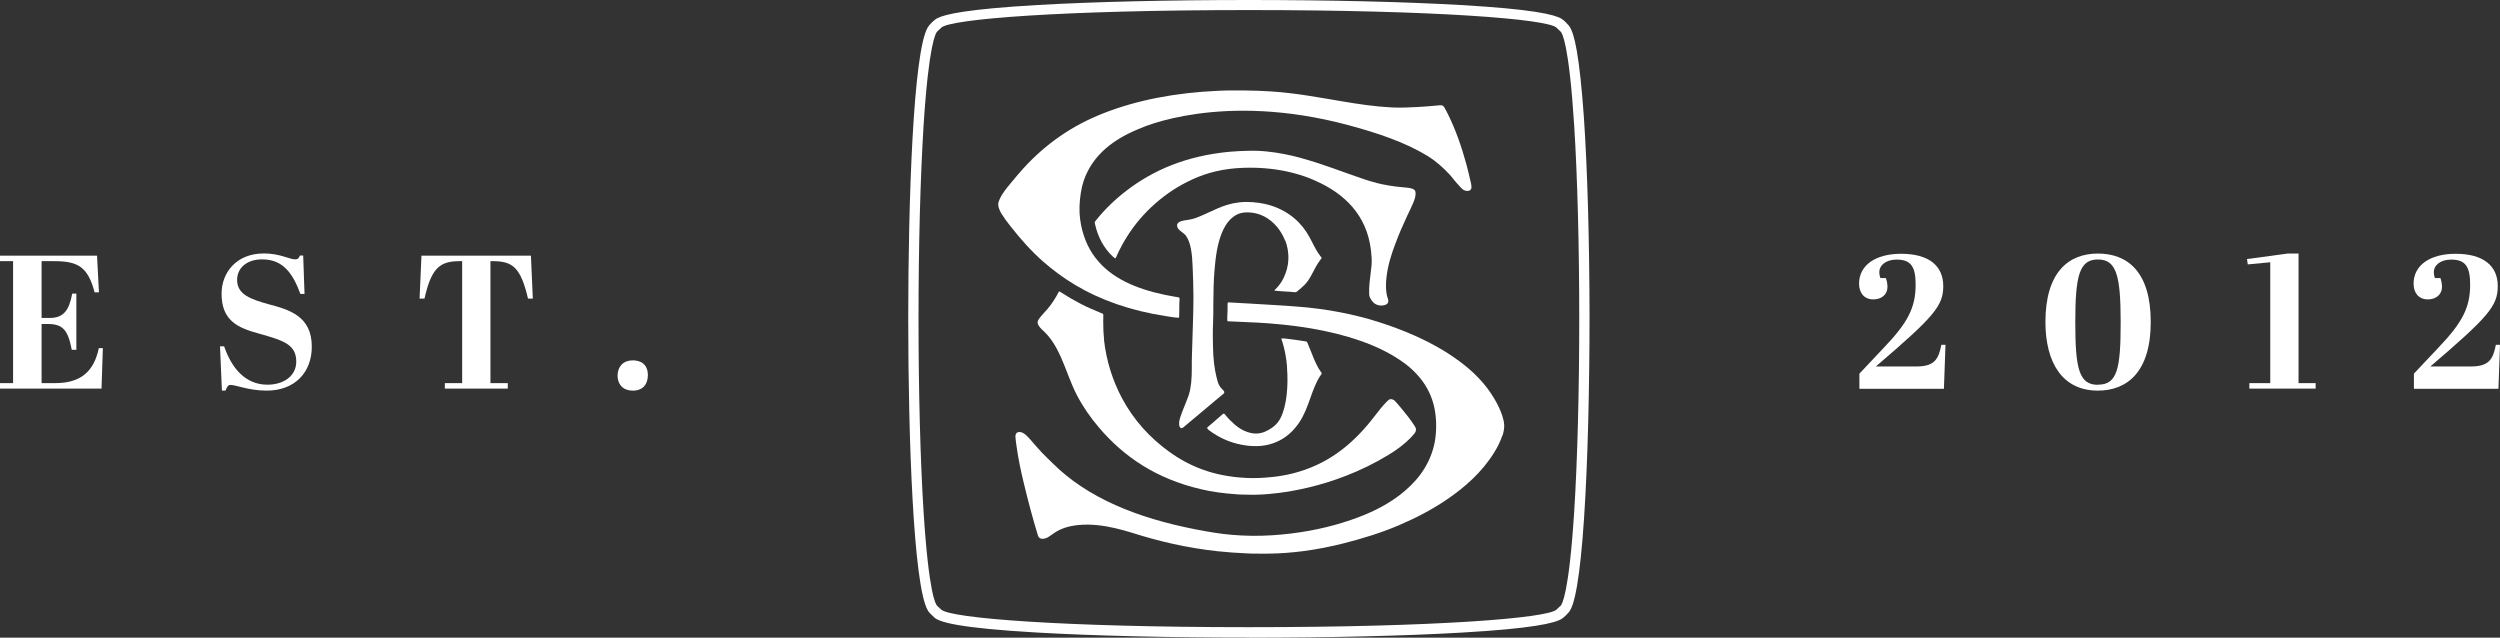
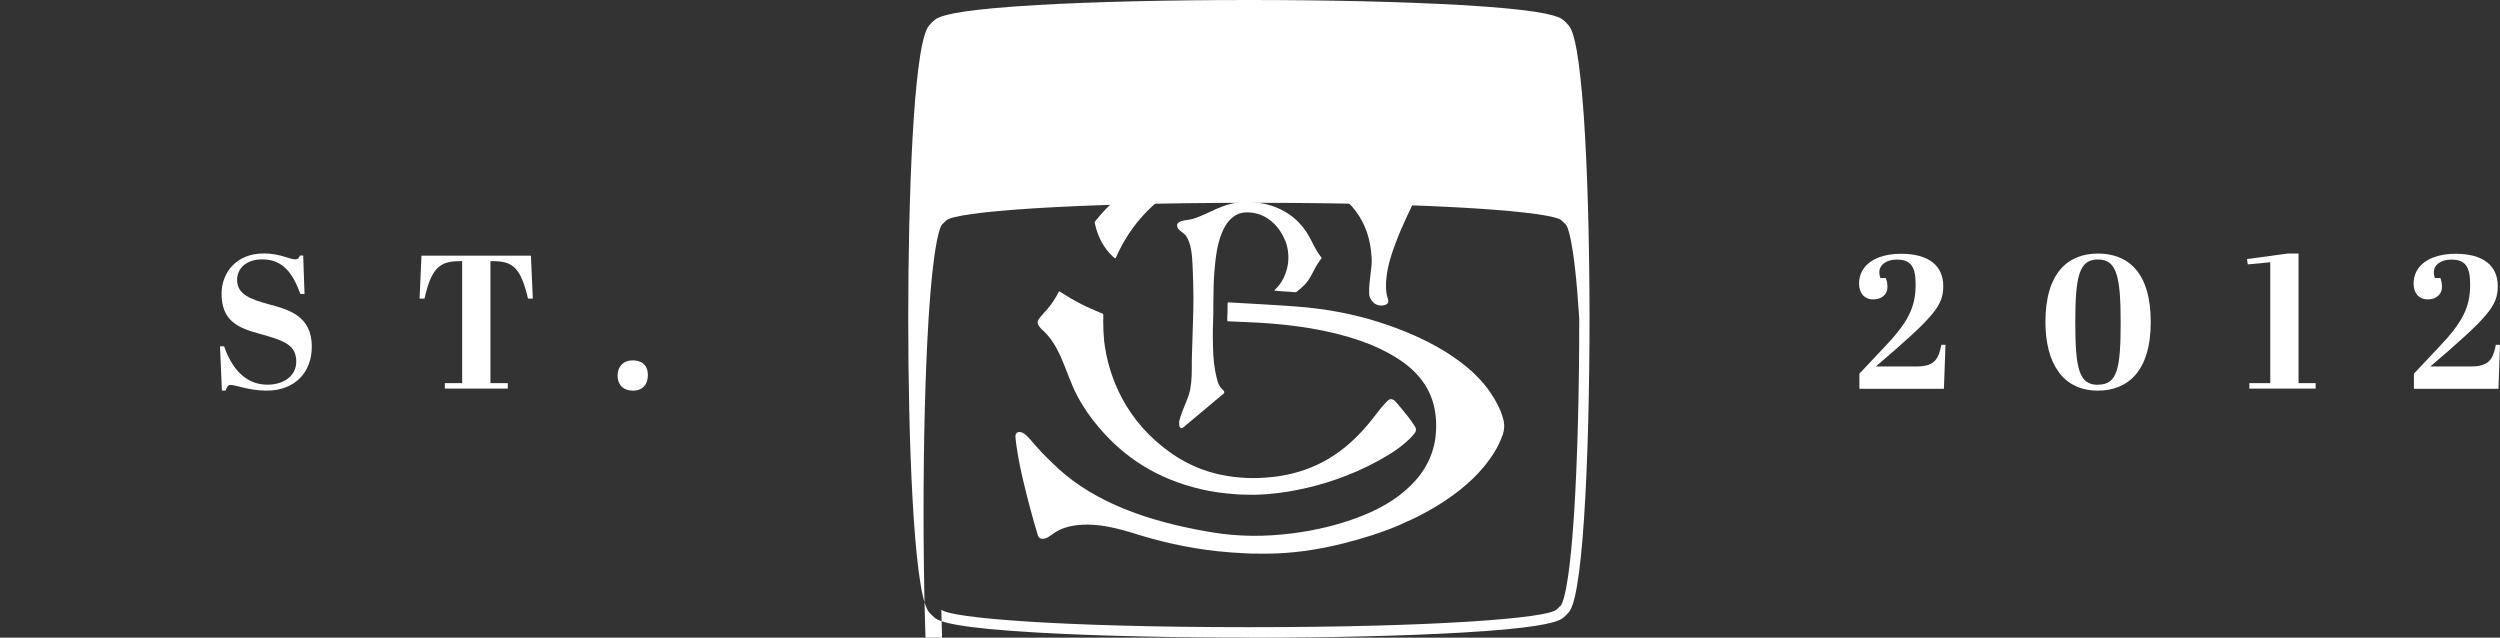
<svg xmlns="http://www.w3.org/2000/svg" id="Layer_2" viewBox="0 0 223.62 57.04">
  <rect x="0" y="0" width="223.62" height="57.04" fill="#333333" stroke="none" />
  <defs>
    <style>.cls-1{fill:#fff;}</style>
  </defs>
  <g id="Layer_2-2">
    <g id="Layer_1-2">
-       <path class="cls-1" d="M8.68,22.87l.17,3.28h-.39c-.6-2.33-1.55-2.79-3.62-2.79h-1.12v5.08h.73c1.22,0,1.73-.66,2.01-2.18h.37v5.03h-.41c-.34-1.77-.8-2.31-2.14-2.31h-.56v5.29h1.21c2.31,0,3.47-1.05,3.91-3.13h.36l-.12,3.62H0v-.49h1.17v-10.91H0v-.49h8.69,0Z" />
      <path class="cls-1" d="M26.5,32.35c0-1.55-1.17-1.9-3.3-2.5-2.02-.54-3.38-1.22-3.38-3.59,0-1.82,1.27-3.59,3.79-3.59,1.43,0,2.28.53,2.8.53.25,0,.32-.12.42-.34h.29l.12,3.43h-.37c-.68-1.84-1.55-3.09-3.42-3.09-1.39,0-2.24.78-2.24,1.84,0,1.31,1.22,1.73,2.84,2.18,1.85.49,3.84,1.07,3.84,3.79,0,2.31-1.53,3.93-4.03,3.93-1.61,0-2.75-.51-3.25-.51-.22,0-.31.19-.44.51h-.32l-.17-3.96h.37c.66,1.92,1.87,3.43,3.88,3.43,1.41,0,2.57-.76,2.57-2.06Z" />
      <path class="cls-1" d="M47.66,26.71h-.43c-.65-2.75-1.34-3.35-3.14-3.35h-.22v10.91h1.55v.49h-5.63v-.49h1.55v-10.91h-.24c-1.8,0-2.52.66-3.13,3.35h-.44l.17-3.84h9.79s.17,3.84.17,3.84Z" />
      <path class="cls-1" d="M56.57,32.23c.82,0,1.38.41,1.38,1.33,0,.82-.46,1.38-1.33,1.38-1.04,0-1.38-.71-1.38-1.34,0-.75.46-1.36,1.33-1.36h0Z" />
      <path class="cls-1" d="M166.33,33.41l2.16-2.29c2.18-2.28,2.86-3.62,2.86-5.66,0-1.61-.42-2.24-1.7-2.24-.93,0-1.55.48-1.55,1.14,0,.15.03.34.1.51h.49c.08.24.14.49.14.8,0,.68-.54,1.11-1.26,1.11-.85,0-1.28-.61-1.28-1.41,0-1.63,1.45-2.67,3.76-2.67,2.53,0,3.77,1.11,3.77,2.89s-.83,2.74-6.03,7.19h3.62c1.61,0,1.99-.63,2.24-1.94h.37l-.14,3.94h-7.56v-1.36h0Z" />
      <path class="cls-1" d="M187.65,22.68c2.67,0,4.73,1.65,4.73,6.12s-2.11,6.14-4.73,6.14c-3.23,0-4.69-2.58-4.69-6.14,0-4.44,2.06-6.12,4.69-6.12ZM187.65,34.41c1.72,0,2.04-1.36,2.04-5.56s-.37-5.64-2.04-5.64-2.02,1.48-2.02,5.63.34,5.58,2.02,5.58h0Z" />
      <path class="cls-1" d="M201.06,23.65l-.07-.48,3.64-.49h.97v11.59h1.53v.49h-5.93v-.49h1.87v-10.81l-2.01.19Z" />
      <path class="cls-1" d="M215.93,33.41l2.16-2.29c2.18-2.28,2.86-3.62,2.86-5.66,0-1.61-.42-2.24-1.7-2.24-.93,0-1.55.48-1.55,1.14,0,.15.03.34.1.51h.49c.08.24.14.49.14.8,0,.68-.54,1.11-1.26,1.11-.85,0-1.28-.61-1.28-1.41,0-1.63,1.45-2.67,3.76-2.67,2.53,0,3.77,1.11,3.77,2.89s-.83,2.74-6.03,7.19h3.62c1.61,0,1.99-.63,2.24-1.94h.37l-.14,3.94h-7.56v-1.36h0Z" />
-       <path class="cls-1" d="M111.71,57.03c-7.17,0-13.9-.16-18.94-.45-7.12-.41-8.75-.94-9.2-1.35-.09-.08-.3-.3-.38-.37-.07-.07-.15-.16-.21-.28-1.28-2.22-1.74-15.42-1.74-26.06s.45-23.85,1.74-26.06c0-.02.02-.03.03-.05.13-.21.55-.64.83-.78.74-.38,2.8-.82,8.93-1.18,5.04-.29,11.77-.45,18.94-.45s13.9.16,18.94.45c6.43.37,8.38.84,9.03,1.23.2.12.56.49.66.62.28.38.5,1.09.7,2.24.24,1.37.45,3.35.63,5.87.32,4.66.5,10.97.51,17.75,0,6.91-.17,13.38-.49,18.2-.17,2.6-.39,4.64-.63,6.06-.21,1.21-.43,1.95-.72,2.33-.1.13-.45.48-.64.6-.63.39-2.56.87-9.04,1.24-5.04.29-11.77.45-18.94.45h-.01ZM84.2,54.53c.8.76,10.71,1.57,27.51,1.57s26.71-.81,27.51-1.57c-.07.07.38-.36.37-.34.12-.11.75-1.04,1.22-8.45.29-4.65.45-10.77.45-17.24s-.16-12.6-.45-17.24c-.47-7.41-1.09-8.33-1.22-8.44,0,0-.44-.41-.37-.35-.8-.76-10.71-1.57-27.51-1.57s-26.71.81-27.51,1.57c.07-.06-.38.36-.37.35-.12.11-.75,1.04-1.22,8.45-.29,4.65-.45,10.77-.45,17.25s.16,12.59.45,17.23c.47,7.4,1.09,8.33,1.22,8.44-.01,0,.44.41.37.34Z" />
-       <path class="cls-1" d="M89.87,19.54c-.17-.23-.34-.48-.46-.76-.06-.15-.12-.31-.12-.49,0-.19.06-.32.13-.48.25-.55.63-.99,1-1.44.37-.45.74-.89,1.12-1.31,1.93-2.12,4.31-3.83,7.24-4.96,2.94-1.14,6.32-1.81,10.22-1.98.38-.02.78-.03,1.18-.03.82,0,1.6,0,2.37.03.39.02.78.04,1.16.06,2.28.15,4.32.55,6.43.9,1.39.23,2.79.45,4.35.53.76.04,1.6,0,2.35-.04.57-.03,1.14-.08,1.69-.13.19-.02.41-.06.53.02.11.07.18.23.25.36.08.14.14.27.21.4.68,1.38,1.2,2.85,1.64,4.46.13.48.25.98.36,1.47.04.17.09.35.1.51.02.22-.06.34-.2.39-.16.07-.35.01-.49-.05-.26-.13-1.06-1.15-1.25-1.37-.58-.63-1.24-1.22-1.99-1.68-2-1.23-4.5-2.06-7.02-2.74-11.44-3.09-18.68.27-18.68.27-2.29.91-4.25,2.32-5.06,4.7-.21.62-.34,1.47-.37,2.25-.03.8.08,1.54.25,2.18.17.64.4,1.22.7,1.74.29.52.66.97,1.06,1.38,1.57,1.57,3.92,2.38,6.62,2.83.1.02.27.02.3.08.04.07.01.3,0,.42-.01.43,0,.89-.02,1.29,0,.06-.04.07-.08.07h-.01c-.36-.02-.72-.09-1.08-.14-3.19-.49-5.87-1.44-8.16-2.81-1.02-.61-1.96-1.31-2.82-2.06-1.09-.96-2.04-2.03-2.93-3.17-.18-.23-.36-.46-.53-.69h.01Z" />
+       <path class="cls-1" d="M111.71,57.03c-7.17,0-13.9-.16-18.94-.45-7.12-.41-8.75-.94-9.2-1.35-.09-.08-.3-.3-.38-.37-.07-.07-.15-.16-.21-.28-1.28-2.22-1.74-15.42-1.74-26.06s.45-23.85,1.74-26.06c0-.02.02-.03.03-.05.13-.21.55-.64.83-.78.74-.38,2.8-.82,8.93-1.18,5.04-.29,11.77-.45,18.94-.45s13.9.16,18.94.45c6.43.37,8.38.84,9.03,1.23.2.12.56.49.66.62.28.38.5,1.09.7,2.24.24,1.37.45,3.35.63,5.87.32,4.66.5,10.97.51,17.75,0,6.91-.17,13.38-.49,18.2-.17,2.6-.39,4.64-.63,6.06-.21,1.21-.43,1.95-.72,2.33-.1.13-.45.48-.64.6-.63.39-2.56.87-9.04,1.24-5.04.29-11.77.45-18.94.45h-.01ZM84.2,54.53c.8.76,10.71,1.57,27.51,1.57s26.71-.81,27.51-1.57c-.07.07.38-.36.37-.34.12-.11.75-1.04,1.22-8.45.29-4.65.45-10.77.45-17.24c-.47-7.41-1.09-8.33-1.22-8.44,0,0-.44-.41-.37-.35-.8-.76-10.71-1.57-27.51-1.57s-26.71.81-27.51,1.57c.07-.06-.38.36-.37.35-.12.11-.75,1.04-1.22,8.45-.29,4.65-.45,10.77-.45,17.25s.16,12.59.45,17.23c.47,7.4,1.09,8.33,1.22,8.44-.01,0,.44.41.37.34Z" />
      <path class="cls-1" d="M124.14,26.69c.03.09.07.25.02.37-.08.2-.39.28-.64.27-.43-.02-.7-.24-.87-.52-.09-.14-.18-.31-.18-.51-.03-.68.07-1.31.14-1.93.06-.42.11-.85.08-1.3-.09-1.78-.62-3.11-1.41-4.17s-1.86-1.87-3.1-2.49c-1.84-.93-4.17-1.49-6.95-1.4-1.81.06-3.27.44-4.56,1.03-.65.3-1.25.63-1.8.99-2.16,1.44-3.86,3.37-4.98,5.85-.03.08-.06.16-.12.23-.05,0-.09-.05-.13-.08s-.08-.07-.12-.1c-.77-.73-1.32-1.7-1.58-2.92-.02-.07-.03-.13,0-.18.02-.04.06-.08.1-.13.79-.99,1.72-1.88,2.74-2.66,2.38-1.82,5.31-3.09,9.15-3.46.56-.05,1.12-.08,1.71-.09,1.19-.04,2.29.11,3.28.3.98.19,1.92.47,2.84.76.91.29,1.8.62,2.68.93.9.31,1.77.65,2.71.89.71.18,1.49.31,2.32.38.38.04.89.05,1.08.27.06.07.08.23.07.37-.02.28-.1.49-.19.71-.18.43-.38.83-.57,1.23-.38.81-.75,1.66-1.07,2.53-.32.86-.62,1.76-.76,2.84-.09.68-.09,1.45.11,2.01v-.02Z" />
      <path class="cls-1" d="M114.95,21.52c-.18-.46-.45-.91-.75-1.26-.59-.68-1.47-1.3-2.76-1.26-.63.02-1.05.29-1.39.62-.34.34-.57.76-.77,1.24-.39.97-.55,2.12-.65,3.37-.08.94-.09,1.92-.1,2.89,0,.67,0,1.31-.03,1.97-.03.65-.01,1.33,0,1.97.02.99.12,1.9.32,2.7.06.24.13.55.26.75.06.1.14.19.22.28.11.11.31.27.15.42-.14.13-.3.25-.46.38-.99.82-1.98,1.68-2.97,2.49-.08.07-.16.15-.23.19-.25.13-.34-.2-.32-.45.01-.19.07-.41.12-.55.1-.32.25-.67.37-.97.12-.32.26-.63.37-.96.11-.34.18-.73.22-1.12.09-.84.03-1.71.07-2.57.02-.42.03-.85.04-1.28.04-1.31.09-2.55.09-3.89,0-.88-.04-1.75-.07-2.59-.04-1.04-.13-2.11-.57-2.76-.18-.27-.49-.4-.7-.64-.09-.1-.18-.33-.08-.49.15-.23.56-.28.91-.33.38-.05.7-.16.97-.27,1.19-.47,2.17-1.14,3.66-1.3.77-.09,1.61,0,2.27.14,1.64.37,2.9,1.28,3.7,2.49.33.49.58,1.07.88,1.6.11.2.23.38.37.56.04.05.12.14.13.18,0,.04-.1.15-.14.2-.15.2-.27.41-.39.61-.33.6-.57,1.18-1.03,1.63-.16.16-.35.32-.53.47-.09.07-.16.16-.27.16-.15,0-.3-.03-.46-.04-.46-.03-.96-.05-1.4-.1,0-.07.06-.1.1-.14.29-.29.55-.63.73-1.03.21-.45.38-.96.41-1.61.03-.65-.09-1.24-.28-1.72v.02Z" />
-       <path class="cls-1" d="M115.13,32.86c-.07-.89-.23-1.69-.46-2.39-.02-.06-.06-.13-.04-.2.19-.01.38.02.57.04.48.05.94.13,1.41.2.09.01.2.02.27.05.04.02.07.11.1.18.37.86.65,1.78,1.15,2.5.04.05.1.13.09.17,0,.05-.11.18-.15.24-.36.56-.61,1.24-.85,1.92-.28.8-.57,1.56-.98,2.18-.42.63-.94,1.17-1.6,1.55-.66.38-1.51.65-2.56.6-.23,0-.46-.03-.67-.06-1.04-.15-1.88-.48-2.63-.93-.21-.13-.44-.27-.64-.43-.05-.05-.16-.13-.16-.2,0-.06.1-.12.17-.18.38-.34.73-.64,1.11-.96.06-.05.14-.15.21-.14.05,0,.1.07.14.12.12.15.24.29.36.41.52.52,1.07,1.01,1.91,1.2.32.07.62.07.91,0,.27-.06.52-.18.73-.3.47-.27.8-.6,1.03-1.05.55-1.1.7-2.88.57-4.52h0Z" />
      <path class="cls-1" d="M98.74,30.32c.23,2.07.81,3.75,1.6,5.26,1.05,1.98,2.52,3.6,4.29,4.86,1.8,1.29,3.94,2.17,6.84,2.31.75.04,1.49,0,2.19-.07.69-.06,1.35-.18,1.96-.33,3.06-.77,5.16-2.47,6.88-4.55.34-.42.67-.86,1.01-1.28.17-.2.34-.41.54-.6.1-.09.19-.21.34-.22.16,0,.29.07.39.17.18.19.36.41.53.61.43.52.86,1.04,1.23,1.63.08.12.15.26.1.43-.03.14-.12.24-.22.35-.09.11-.18.21-.27.3-.57.57-1.23,1.06-1.94,1.49-5.14,3.13-10.22,3.49-11.32,3.55-.36.02-.79.03-1.13.02-.41-.02-.8,0-1.18-.04-1.15-.08-2.2-.22-3.19-.46-3.95-.93-6.85-2.87-9.09-5.51-.76-.89-1.41-1.82-1.97-2.89s-.94-2.3-1.44-3.42c-.39-.86-.82-1.6-1.43-2.21-.2-.2-.44-.38-.58-.64-.09-.16-.09-.31,0-.47.07-.12.17-.24.26-.35.18-.22.4-.43.57-.64.38-.45.7-.94.97-1.47.02-.03.03-.06.06-.08.06,0,.17.09.24.13.53.34,1.05.64,1.62.94.66.35,1.33.63,2.01.91.06.03.07.03.08.11.01.18-.01.37-.01.55,0,.56.02,1.11.08,1.63l-.02-.02Z" />
      <path class="cls-1" d="M134.38,38.96c-.18.54-.43,1.03-.7,1.47-1.1,1.79-2.63,3.15-4.35,4.31-1.3.88-2.72,1.61-4.24,2.26-1.53.65-3.17,1.16-4.9,1.6-1.15.29-2.34.53-3.63.7-.94.12-1.99.21-3.02.22-.34,0-.74.02-1.08,0-.31,0-.62,0-.91-.02-.91-.04-1.77-.1-2.61-.19-2.8-.3-5.35-.91-7.7-1.66-.48-.15-.97-.28-1.47-.4-.98-.23-2.18-.41-3.38-.28-.86.09-1.54.33-2.1.71-.18.12-.35.26-.56.38-.2.11-.5.2-.71.08-.1-.06-.15-.15-.19-.28-.48-1.57-.9-3.16-1.29-4.8-.24-1-.46-2.05-.61-3.13-.04-.25-.08-.57-.1-.84-.02-.31.14-.49.46-.44.23.04.43.21.58.36.17.16.31.33.45.49.3.33.57.67.88.99.3.32.63.62.94.93,3.12,3.12,7.58,4.91,12.8,5.93,1.05.2,2.13.4,3.25.49,1.15.1,2.37.12,3.59.04,2.34-.15,4.44-.55,6.35-1.14,1.91-.59,3.62-1.35,5.05-2.44,1.4-1.08,2.58-2.43,3.08-4.41.26-1.03.26-2.37.05-3.38-.22-1.04-.64-1.86-1.18-2.56s-1.22-1.3-1.96-1.78c-.75-.5-1.58-.93-2.45-1.29-2.67-1.1-5.8-1.7-9.27-1.96-1.15-.09-2.34-.11-3.56-.18-.09,0-.11,0-.11-.1-.01-.23,0-.5.02-.76.01-.29-.01-.59.02-.82.05-.03.2,0,.28,0,.6.04,1.21.06,1.79.1,1.38.09,2.74.15,4.07.26.67.05,1.33.11,1.97.2,2.59.34,4.82.93,6.94,1.72,2.1.79,4.02,1.74,5.68,2.98,1.23.91,2.34,2.01,3.13,3.37.27.46.52.96.69,1.48.09.28.17.57.18.9,0,.34-.07.64-.16.92v-.03Z" />
    </g>
  </g>
</svg>